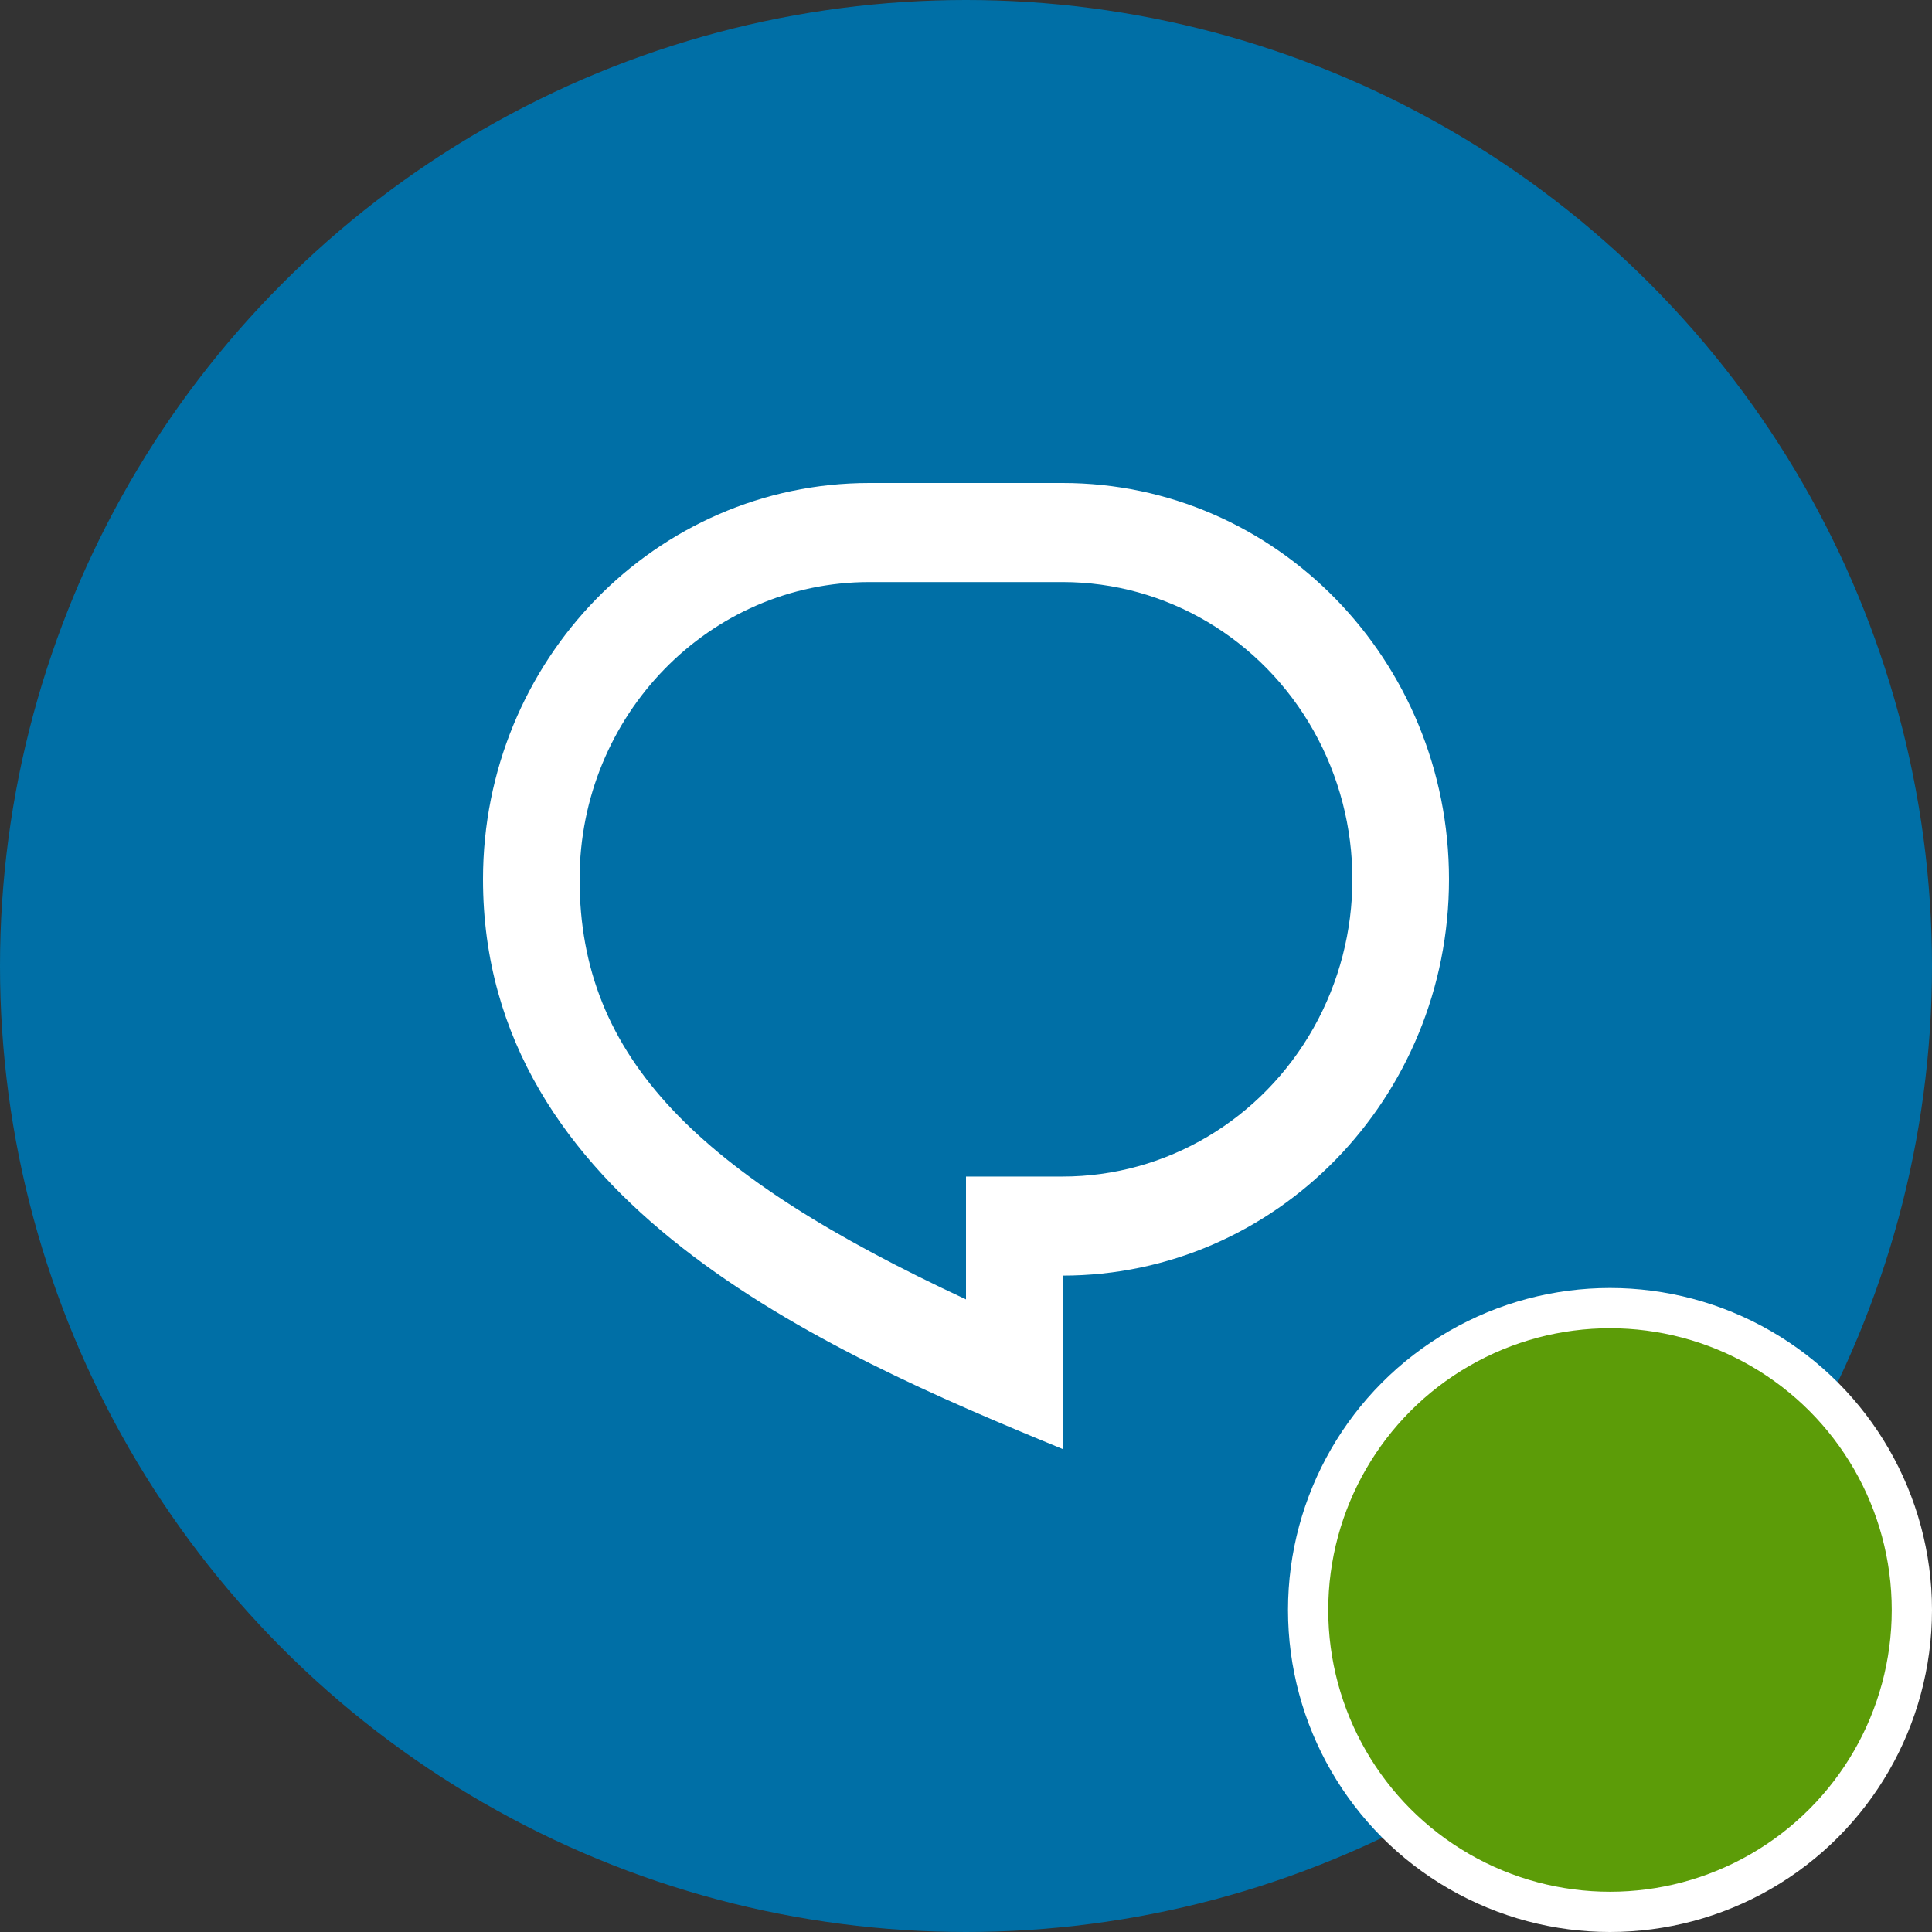
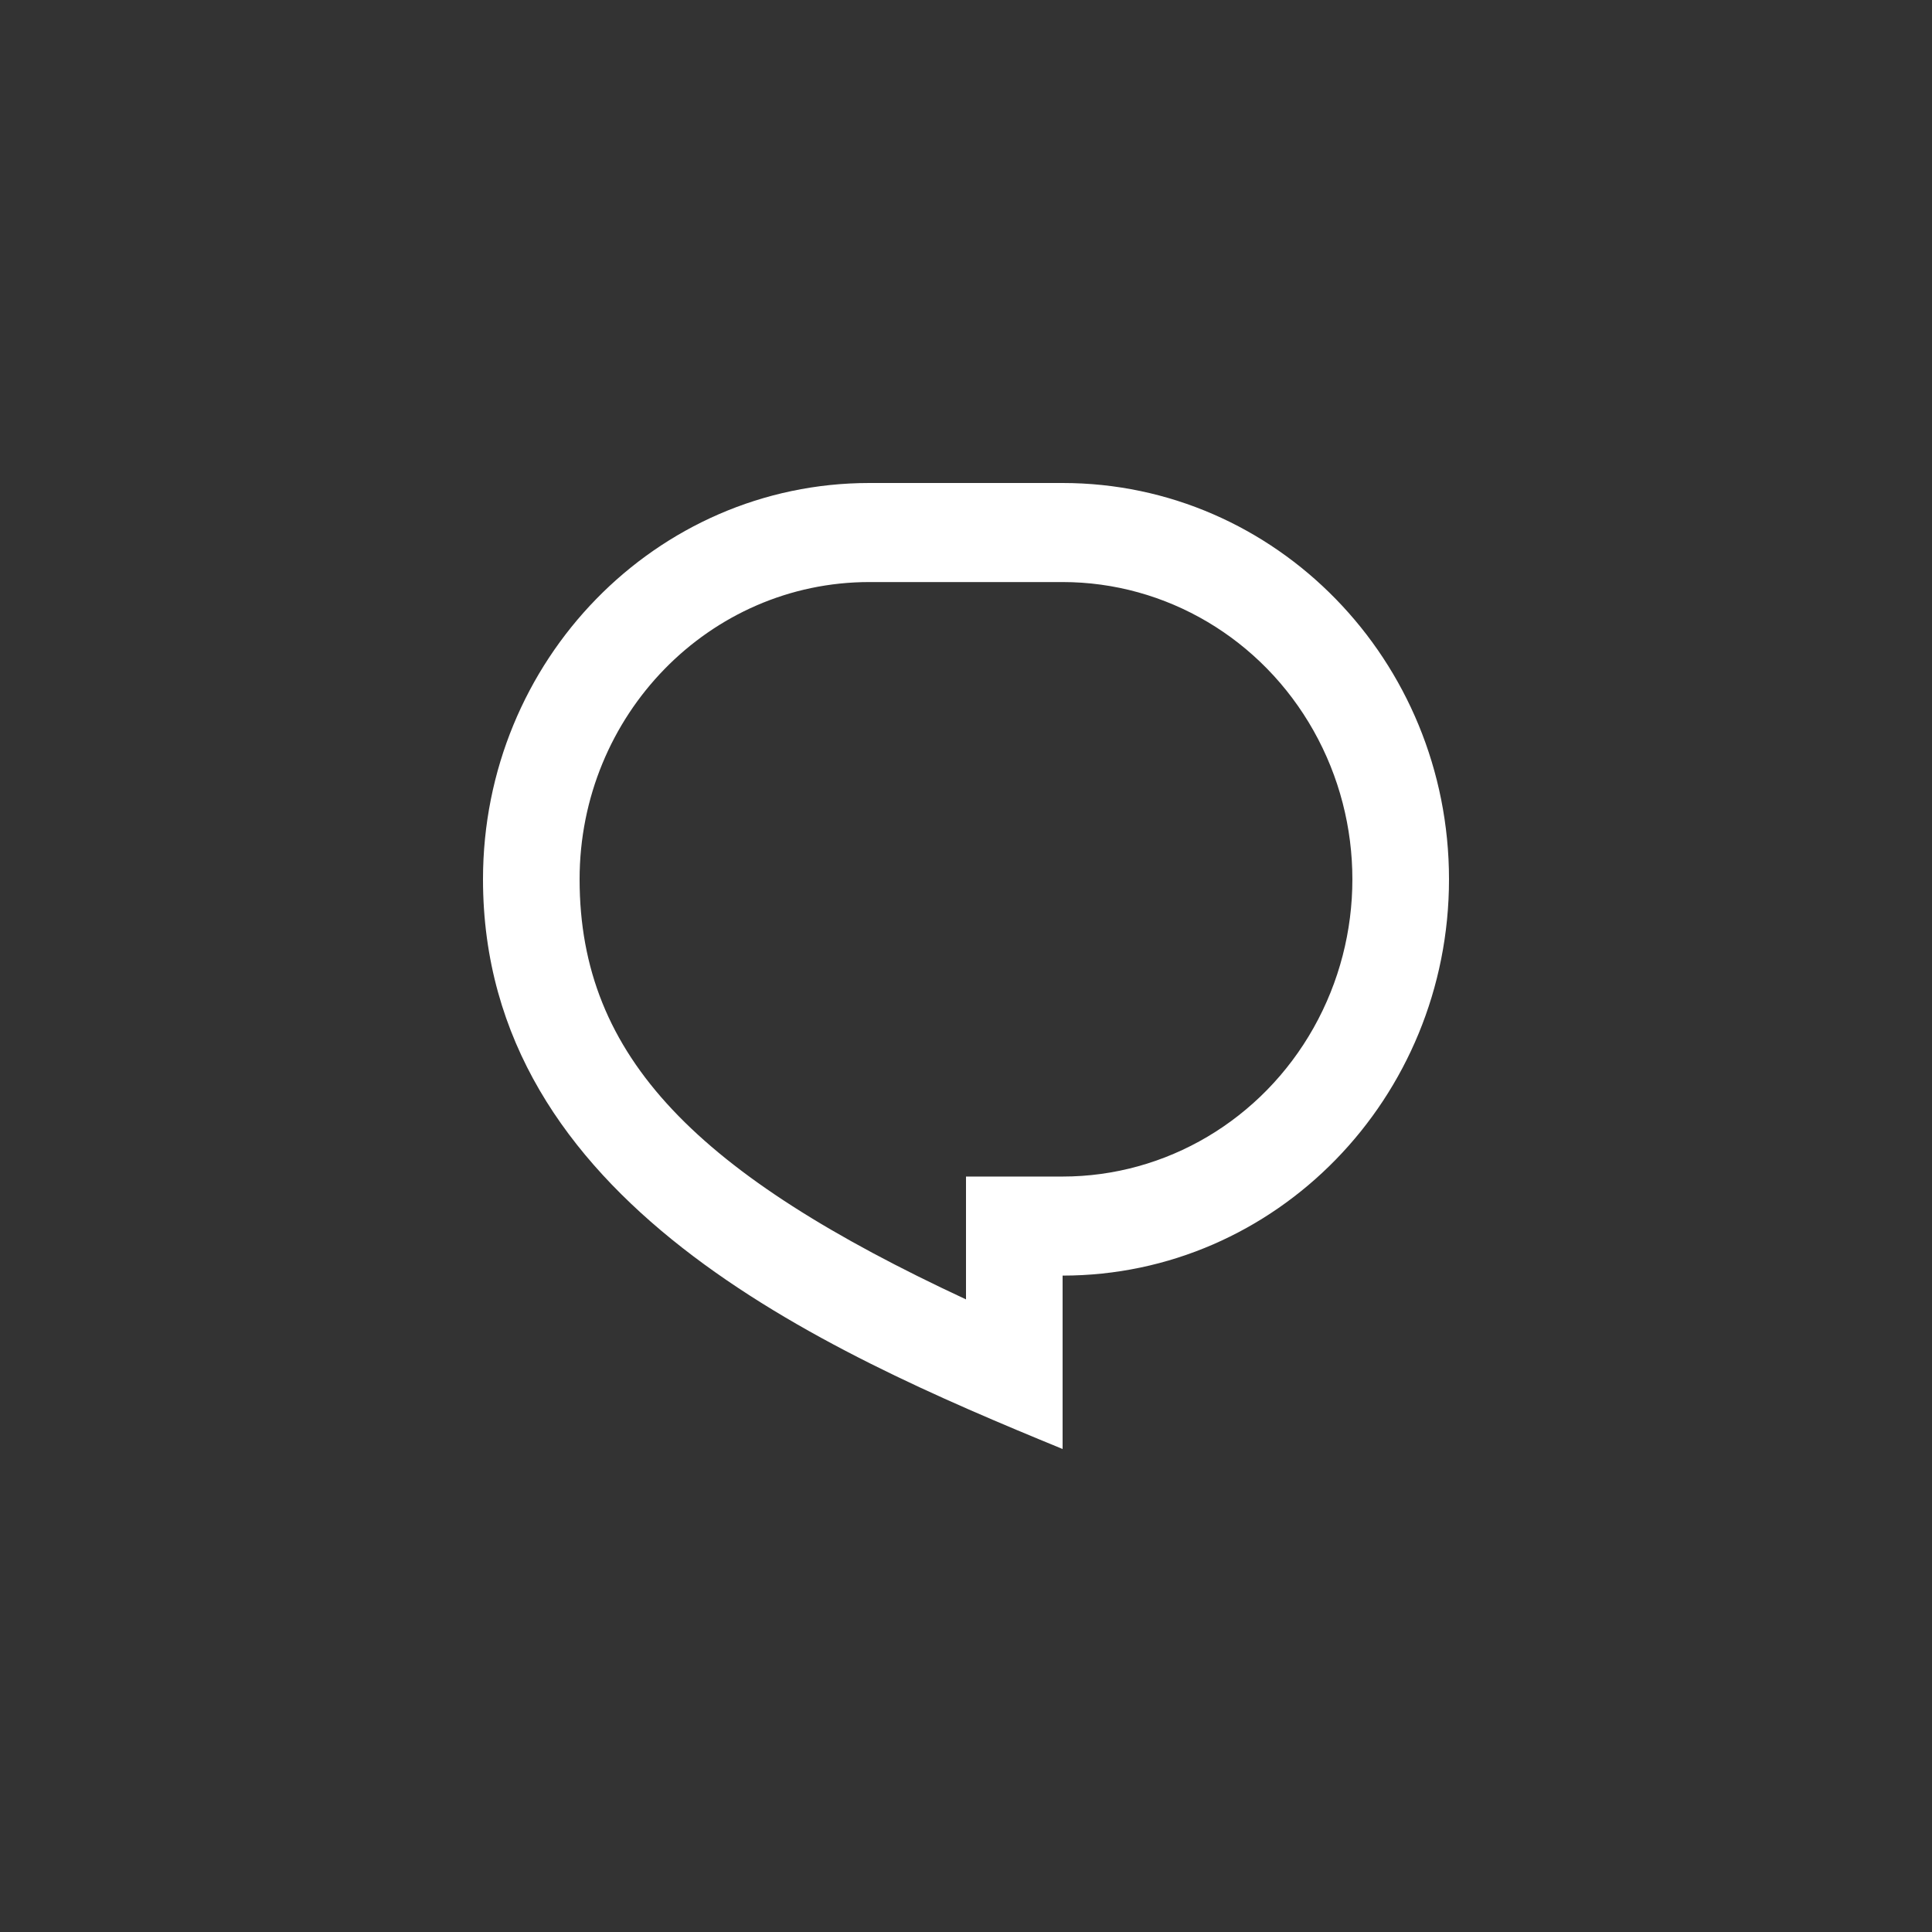
<svg xmlns="http://www.w3.org/2000/svg" width="48" height="48" viewBox="0 0 48 48" fill="none">
  <rect x="0" y="0" width="48" height="48" fill="#333333" stroke="none" />
-   <circle cx="24" cy="24" r="24" fill="#006FA6" />
-   <circle cx="40" cy="40" r="7.5" fill="#5C9C08" stroke="white" />
  <path fill-rule="evenodd" clip-rule="evenodd" d="M26.4 12H21.6C16.298 12 12 16.408 12 21.846C12 29.846 20.4 33.538 26.4 36V31.692C31.702 31.692 36 27.284 36 21.846C36 16.408 31.702 12 26.4 12ZM26.4 29.231H24V32.283C17.354 29.189 14.4 26.289 14.4 21.846C14.4 17.768 17.623 14.461 21.6 14.461H26.4C28.972 14.461 31.349 15.869 32.635 18.154C33.921 20.439 33.921 23.253 32.635 25.538C31.349 27.823 28.972 29.231 26.4 29.231Z" fill="white" />
</svg>